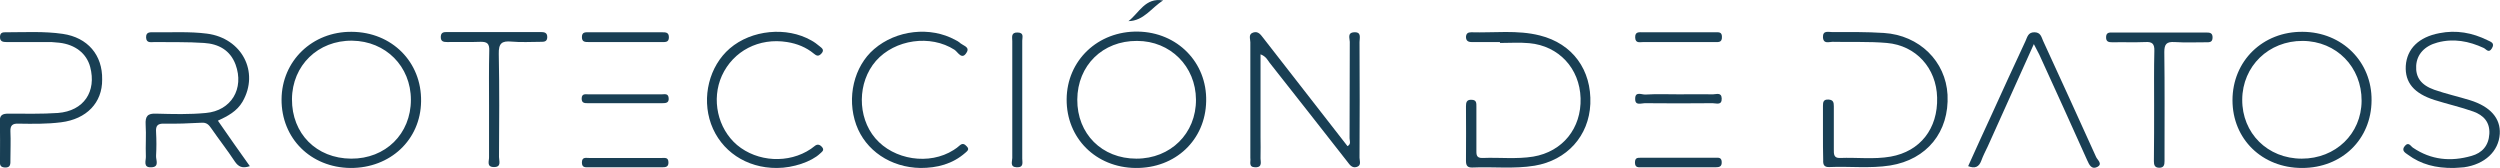
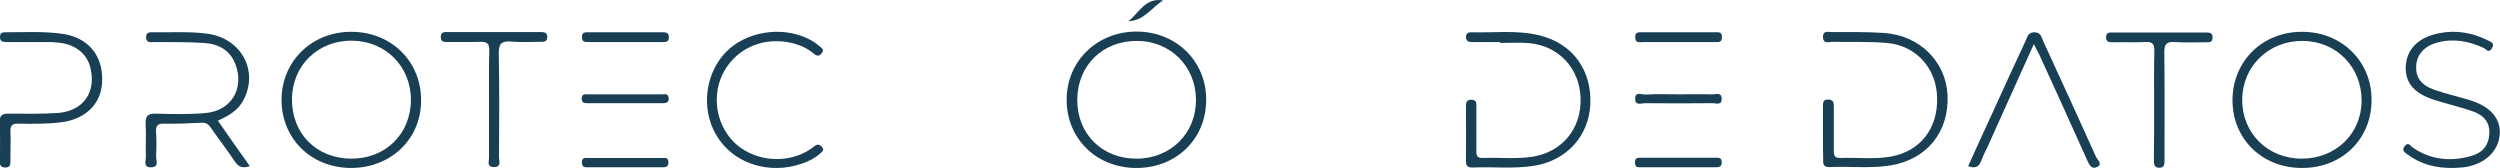
<svg xmlns="http://www.w3.org/2000/svg" width="1920" height="129" viewBox="0 0 1920 129" fill="none">
  <g clip-path="url(#clip0_51_1173)">
-     <path d="M968.089 41.72C968.089 63.54 968.089 84.487 968.089 105.26C968.089 110.497 968.263 115.733 968.089 120.97C967.915 123.938 970.003 128.651 963.914 128.476C958.521 128.302 960.783 124.112 960.261 121.319C960.261 120.97 960.261 120.796 960.261 120.447C960.261 91.12 960.261 61.794 960.261 32.468C960.261 29.85 958.521 26.184 962.523 24.962C966.35 23.74 968.263 26.708 970.177 29.152C991.748 56.907 1013.32 84.487 1034.89 112.242C1037.85 110.671 1036.46 108.053 1036.46 106.133C1036.63 81.52 1036.46 56.732 1036.63 32.119C1036.63 29.501 1034.54 25.137 1039.93 24.788C1045.85 24.438 1044.11 29.152 1044.11 32.294C1044.28 61.969 1044.28 91.47 1044.11 121.145C1044.11 123.589 1045.85 127.254 1041.67 128.302C1038.2 129.175 1036.46 126.382 1034.72 124.112C1014.88 98.801 995.053 73.49 975.048 48.179C973.482 46.084 972.264 43.291 968.089 41.72Z" fill="#193F54" />
    <path d="M872.063 129C841.62 128.651 819.005 106.133 819.179 76.283C819.353 46.433 843.185 23.74 873.976 24.264C904.246 24.788 927.034 48.004 926.339 77.679C925.817 107.529 902.68 129.349 872.063 129ZM872.759 121.843C899.027 121.843 918.684 102.467 918.51 76.457C918.336 50.972 898.853 31.421 873.281 31.421C846.839 31.246 827.529 50.273 827.355 76.457C827.181 102.816 846.317 121.843 872.759 121.843Z" fill="#193F54" />
    <path d="M269.117 129C238.674 128.651 216.059 106.307 216.233 76.283C216.407 46.782 239.891 24.089 270.16 24.438C300.951 24.613 323.914 47.655 323.392 77.854C323.044 107.355 299.734 129.175 269.117 129ZM269.639 121.843C296.08 122.018 315.564 102.816 315.564 76.632C315.564 50.972 296.254 31.595 270.508 31.246C244.24 30.897 224.409 50.273 224.235 76.108C224.061 102.641 243.023 121.668 269.639 121.843Z" fill="#193F54" />
    <path d="M1767.96 129C1737.34 129 1714.55 106.831 1714.55 76.981C1714.55 46.782 1737.86 24.089 1768.48 24.438C1798.75 24.613 1821.71 47.48 1821.36 77.156C1821.19 107.005 1798.58 129 1767.96 129ZM1767.78 121.843C1793.7 121.843 1813.54 102.816 1813.71 77.505C1813.88 51.495 1794.4 31.595 1768.48 31.421C1742.39 31.246 1722.21 50.797 1722.03 76.457C1721.86 102.292 1741.52 121.843 1767.78 121.843Z" fill="#193F54" />
    <path d="M1151.97 32.294C1144.66 32.294 1137.53 32.294 1130.22 32.294C1127.44 32.294 1125.87 31.246 1125.87 28.279C1126.05 25.66 1127.44 24.788 1129.87 24.788C1147.44 25.311 1165.36 22.867 1182.58 27.231C1207.81 33.516 1222.42 53.764 1221.38 79.774C1220.33 104.387 1203.46 123.065 1178.58 127.254C1162.75 129.873 1146.75 127.953 1130.92 128.651C1127.09 128.825 1125.87 127.254 1125.87 123.589C1126.05 109.624 1125.87 95.659 1125.87 81.694C1125.87 78.901 1126.22 76.457 1130.05 76.632C1134.05 76.632 1133.87 79.25 1133.87 81.869C1133.87 92.866 1133.87 103.863 1133.87 115.035C1133.87 118.352 1133.53 121.494 1138.57 121.319C1151.62 120.796 1164.66 122.367 1177.54 120.272C1200.15 116.432 1214.59 98.452 1213.89 75.41C1213.2 52.543 1197.19 35.261 1174.58 33.166C1167.1 32.468 1159.62 32.992 1151.97 32.992C1151.97 32.643 1151.97 32.468 1151.97 32.294Z" fill="#193F54" />
    <path d="M1400.03 102.292C1400.03 95.31 1400.03 88.328 1400.03 81.345C1400.03 78.377 1400.38 76.283 1404.21 76.457C1408.03 76.632 1408.38 78.727 1408.38 81.694C1408.38 92.692 1408.38 103.863 1408.38 114.861C1408.38 118.177 1408.21 121.494 1413.08 121.319C1426.13 120.796 1439.17 122.541 1452.05 120.272C1474.66 116.257 1488.4 98.801 1487.71 74.886C1487.19 52.368 1471.53 34.912 1449.09 32.992C1435.35 31.77 1421.26 32.468 1407.34 32.119C1404.73 32.119 1400.38 34.039 1400.03 28.628C1399.86 23.216 1404.03 24.613 1406.82 24.613C1420.21 24.613 1433.43 24.438 1446.83 25.311C1474.14 27.057 1494.32 47.131 1495.71 72.792C1497.1 101.245 1479.88 122.541 1451.7 127.08C1436.22 129.524 1420.39 127.604 1404.9 128.302C1400.9 128.476 1400.03 126.382 1400.21 123.065C1400.03 116.257 1400.03 109.275 1400.03 102.292Z" fill="#193F54" />
    <path d="M191.878 127.604C186.137 129.524 183.18 128.127 180.397 124.112C174.656 115.384 168.22 107.18 162.305 98.626C160.391 95.834 158.652 93.913 154.651 94.263C145.083 94.786 135.515 95.135 126.121 94.961C121.076 94.786 119.511 96.532 119.859 101.419C120.206 107.529 120.206 113.639 119.859 119.748C119.685 122.89 122.642 128.302 116.205 128.476C109.595 128.825 112.204 123.24 112.03 120.097C111.682 112.068 112.378 103.863 111.856 95.659C111.508 89.375 113.248 86.931 120.033 87.28C132.732 87.629 145.605 87.978 158.13 86.756C177.613 85.011 187.703 68.079 180.919 49.575C176.744 38.403 167.698 33.69 156.738 32.992C144.039 32.119 131.34 32.468 118.641 32.294C116.031 32.294 112.378 33.341 112.204 28.802C112.03 24.264 115.51 24.788 118.293 24.788C131.862 24.962 145.431 24.089 159 25.835C185.79 29.326 199.358 55.336 186.311 78.028C181.962 85.534 174.83 89.2 167.35 92.692C175.352 104.387 183.354 115.559 191.878 127.604Z" fill="#193F54" />
    <path d="M1884.51 129C1870.6 129.175 1859.29 126.207 1849.37 118.875C1847.11 117.304 1843.98 115.559 1846.94 112.068C1849.89 108.576 1851.46 112.417 1853.2 113.464C1867.12 122.89 1882.25 124.287 1898.08 119.748C1906.26 117.479 1911.3 111.893 1911.82 102.816C1912.35 93.739 1907.3 88.502 1899.65 85.709C1889.9 82.218 1879.64 79.949 1869.73 76.806C1853.9 71.744 1846.94 63.365 1847.63 50.623C1848.5 37.356 1857.72 28.453 1873.38 25.486C1886.43 22.867 1898.78 25.137 1910.43 30.897C1912.87 32.119 1916.35 32.992 1913.74 37.181C1911.3 41.196 1909.39 37.705 1907.47 36.832C1896.17 31.595 1884.34 29.326 1871.99 32.643C1862.07 35.261 1856.16 41.72 1855.63 50.448C1855.11 59.35 1859.29 65.285 1869.55 68.951C1878.6 72.093 1887.99 74.188 1897.04 76.981C1912.69 81.869 1920.52 90.946 1919.83 102.816C1918.96 116.257 1908.34 126.207 1892.34 128.476C1889.38 128.825 1886.08 128.825 1884.51 129Z" fill="#193F54" />
    <path d="M24.18 32.294C17.744 32.294 11.481 32.294 5.045 32.294C2.261 32.294 -0.174 31.945 -6.20335e-05 28.104C0.174 24.613 2.609 24.788 4.871 24.788C19.309 24.788 33.922 23.915 48.187 26.009C67.323 28.802 78.804 42.244 78.456 61.096C78.63 78.901 66.453 91.47 46.969 93.913C36.01 95.31 25.05 95.135 14.091 94.961C9.568 94.786 7.828 96.357 8.002 100.896C8.35 108.053 8.002 115.384 8.002 122.716C8.002 125.683 8.35 128.825 3.827 128.651C-0.87 128.476 -6.20335e-05 125.16 -6.20335e-05 122.367C-6.20335e-05 112.766 0.174 103.165 -0.174 93.564C-0.348 88.328 1.913 87.28 6.436 87.28C19.136 87.28 32.009 87.629 44.534 86.756C64.365 85.185 74.281 70.348 69.236 51.321C66.453 41.022 57.755 34.214 45.578 32.817C43.49 32.643 41.577 32.468 39.489 32.294C34.618 32.294 29.399 32.294 24.18 32.294Z" fill="#193F54" />
-     <path d="M706.975 129C684.012 128.651 664.702 115.559 657.57 95.834C650.09 75.061 655.83 50.972 671.313 37.705C688.361 23.042 714.455 20.074 733.765 30.723C734.808 31.246 735.852 31.77 736.722 32.468C738.983 34.912 745.072 35.785 742.463 40.149C738.809 46.608 735.678 39.974 733.069 38.229C714.629 26.359 687.317 30.199 672.705 46.782C658.44 63.191 658.266 89.724 672.183 106.133C686.447 122.89 713.759 127.08 732.373 115.21C734.113 114.162 735.678 112.94 737.244 111.544C739.331 109.798 740.897 110.671 742.463 112.417C744.724 114.686 742.985 115.908 741.419 117.304C731.503 126.032 719.674 129 706.975 129Z" fill="#193F54" />
    <path d="M596.684 129C573.199 129.175 553.542 115.908 546.061 95.135C538.755 74.712 544.67 50.797 560.5 37.181C577.2 22.867 604.164 20.249 623.126 31.072C625.387 32.294 627.475 33.865 629.562 35.61C631.302 37.007 633.389 38.403 630.78 41.196C628.519 43.64 626.953 42.767 625.039 41.196C619.125 36.309 612.166 33.516 604.512 32.294C582.941 28.802 563.11 39.102 554.411 58.129C546.235 76.283 551.106 98.626 566.067 111.369C581.723 124.461 605.73 125.858 622.778 114.337C623.822 113.639 624.691 112.94 625.561 112.242C627.823 110.322 629.736 111.02 631.476 113.115C633.389 115.559 630.954 116.781 629.736 118.003C623.3 124.112 609.209 129 596.684 129Z" fill="#193F54" />
    <path d="M1561.99 33.865C1549.64 61.271 1538.16 86.756 1526.68 112.242C1524.94 115.908 1523.02 119.574 1521.63 123.414C1519.89 128.127 1516.93 129.698 1511.54 127.604C1517.46 114.511 1523.37 101.419 1529.46 88.328C1538.16 69.3 1546.68 50.448 1555.55 31.595C1556.94 28.628 1557.47 24.788 1562.34 24.788C1567.21 24.788 1567.73 28.279 1569.12 31.421C1582.69 61.096 1596.43 90.771 1609.83 120.621C1610.87 122.89 1615.22 126.032 1610.52 128.302C1606.52 130.222 1604.61 126.905 1603.04 123.24C1590.87 96.008 1578.52 68.951 1566.16 41.895C1564.95 39.625 1563.9 37.705 1561.99 33.865Z" fill="#193F54" />
    <path d="M375.58 80.647C375.58 66.682 375.406 52.717 375.754 38.927C375.928 33.516 374.189 31.945 368.796 32.119C360.446 32.468 351.922 32.119 343.572 32.294C340.614 32.294 338.353 31.945 338.527 28.104C338.701 24.788 340.788 24.613 343.224 24.613C367.23 24.613 391.237 24.613 415.243 24.613C418.027 24.613 420.462 24.962 420.288 28.802C420.114 32.119 417.679 32.119 415.417 32.119C407.937 32.119 400.283 32.643 392.802 31.945C385.322 31.246 382.887 33.341 383.061 41.371C383.582 67.729 383.408 94.263 383.235 120.621C383.235 123.589 385.322 128.302 379.407 128.302C373.319 128.302 375.754 123.414 375.58 120.621C375.58 107.355 375.58 94.088 375.58 80.647Z" fill="#193F54" />
    <path d="M1654.36 80.821C1654.36 66.857 1654.19 52.892 1654.54 39.102C1654.71 33.69 1652.97 31.945 1647.58 32.294C1639.23 32.643 1630.88 32.294 1622.35 32.468C1619.4 32.468 1617.31 32.119 1617.48 28.279C1617.66 24.788 1620.09 24.962 1622.35 24.962C1646.36 24.962 1670.37 24.962 1694.37 24.962C1697.33 24.962 1699.42 25.311 1699.24 29.152C1699.07 32.643 1696.63 32.468 1694.37 32.468C1686.2 32.468 1678.2 32.817 1670.02 32.294C1663.93 31.945 1662.19 33.865 1662.19 39.974C1662.54 66.158 1662.36 92.168 1662.36 118.352C1662.36 120.097 1662.36 121.843 1662.36 123.589C1662.36 126.382 1662.02 128.825 1658.36 128.825C1654.71 128.825 1654.19 126.556 1654.19 123.763C1654.36 109.275 1654.36 94.961 1654.36 80.821Z" fill="#193F54" />
-     <path d="M777.429 76.108C777.429 61.271 777.429 46.433 777.429 31.595C777.429 28.628 776.211 24.788 781.604 24.962C786.648 25.137 785.083 28.628 785.083 31.246C785.083 61.445 785.083 91.644 785.083 121.843C785.083 124.636 786.475 128.651 780.908 128.476C775.341 128.302 777.429 123.938 777.429 121.319C777.429 106.307 777.429 91.12 777.429 76.108Z" fill="#193F54" />
    <path d="M479.783 32.294C470.563 32.294 461.343 32.294 452.123 32.294C449.339 32.294 446.904 32.294 446.904 28.453C446.904 24.438 449.687 24.788 452.297 24.788C471.085 24.788 489.698 24.788 508.486 24.788C511.269 24.788 513.705 24.788 513.705 28.628C513.705 32.643 510.921 32.294 508.312 32.294C498.744 32.294 489.176 32.294 479.783 32.294Z" fill="#193F54" />
    <path d="M1289.74 32.294C1280.52 32.294 1271.3 32.294 1262.08 32.294C1259.47 32.294 1255.99 33.516 1255.82 28.802C1255.65 24.089 1258.95 24.788 1261.73 24.788C1280.17 24.788 1298.61 24.788 1317.05 24.788C1319.66 24.788 1322.45 24.264 1322.45 28.279C1322.62 32.992 1319.32 32.294 1316.53 32.294C1307.49 32.294 1298.61 32.294 1289.74 32.294Z" fill="#193F54" />
    <path d="M1289.57 72.442C1298.27 72.442 1306.96 72.268 1315.66 72.442C1318.1 72.442 1322.1 70.697 1322.27 75.585C1322.45 81.171 1318.1 79.25 1315.31 79.25C1297.92 79.425 1280.52 79.425 1263.13 79.25C1260.52 79.25 1255.82 81.345 1255.82 76.108C1255.65 69.824 1260.86 72.792 1263.65 72.617C1272.17 72.093 1280.87 72.442 1289.57 72.442Z" fill="#193F54" />
    <path d="M479.782 79.25C470.562 79.25 461.169 79.25 451.949 79.25C449.165 79.25 446.556 79.425 446.73 75.41C446.904 71.744 449.687 72.442 451.775 72.442C470.563 72.442 489.35 72.442 508.312 72.442C510.399 72.442 513.183 71.57 513.531 75.236C513.879 79.076 511.443 79.25 508.486 79.25C498.918 79.25 489.35 79.25 479.782 79.25Z" fill="#193F54" />
    <path d="M480.826 121.319C490.046 121.319 499.266 121.319 508.486 121.319C510.747 121.319 513.183 120.796 513.357 124.461C513.531 128.127 511.443 128.476 508.486 128.476C489.698 128.476 470.911 128.476 452.123 128.476C449.513 128.476 446.904 128.825 446.904 124.811C446.904 120.447 449.861 121.319 452.297 121.319C461.865 121.319 471.258 121.319 480.826 121.319Z" fill="#193F54" />
    <path d="M1289.74 128.476C1280.17 128.476 1270.61 128.476 1261.04 128.476C1258.43 128.476 1255.65 129 1255.65 124.811C1255.65 120.447 1258.43 121.319 1260.86 121.145C1279.65 121.145 1298.44 121.145 1317.23 121.145C1319.49 121.145 1322.1 120.621 1322.27 124.287C1322.45 127.953 1320.53 128.476 1317.4 128.476C1308.18 128.476 1298.96 128.476 1289.74 128.476Z" fill="#193F54" />
    <path d="M893.286 0.349C884.414 5.76 878.499 16.059 866.67 16.234C874.846 9.95 879.543 -2.095 893.286 0.349Z" fill="#193F54" />
  </g>
  <defs>
    <clipPath id="clip0_51_1173">
      <rect width="1920" height="129" fill="white" />
    </clipPath>
  </defs>
</svg>